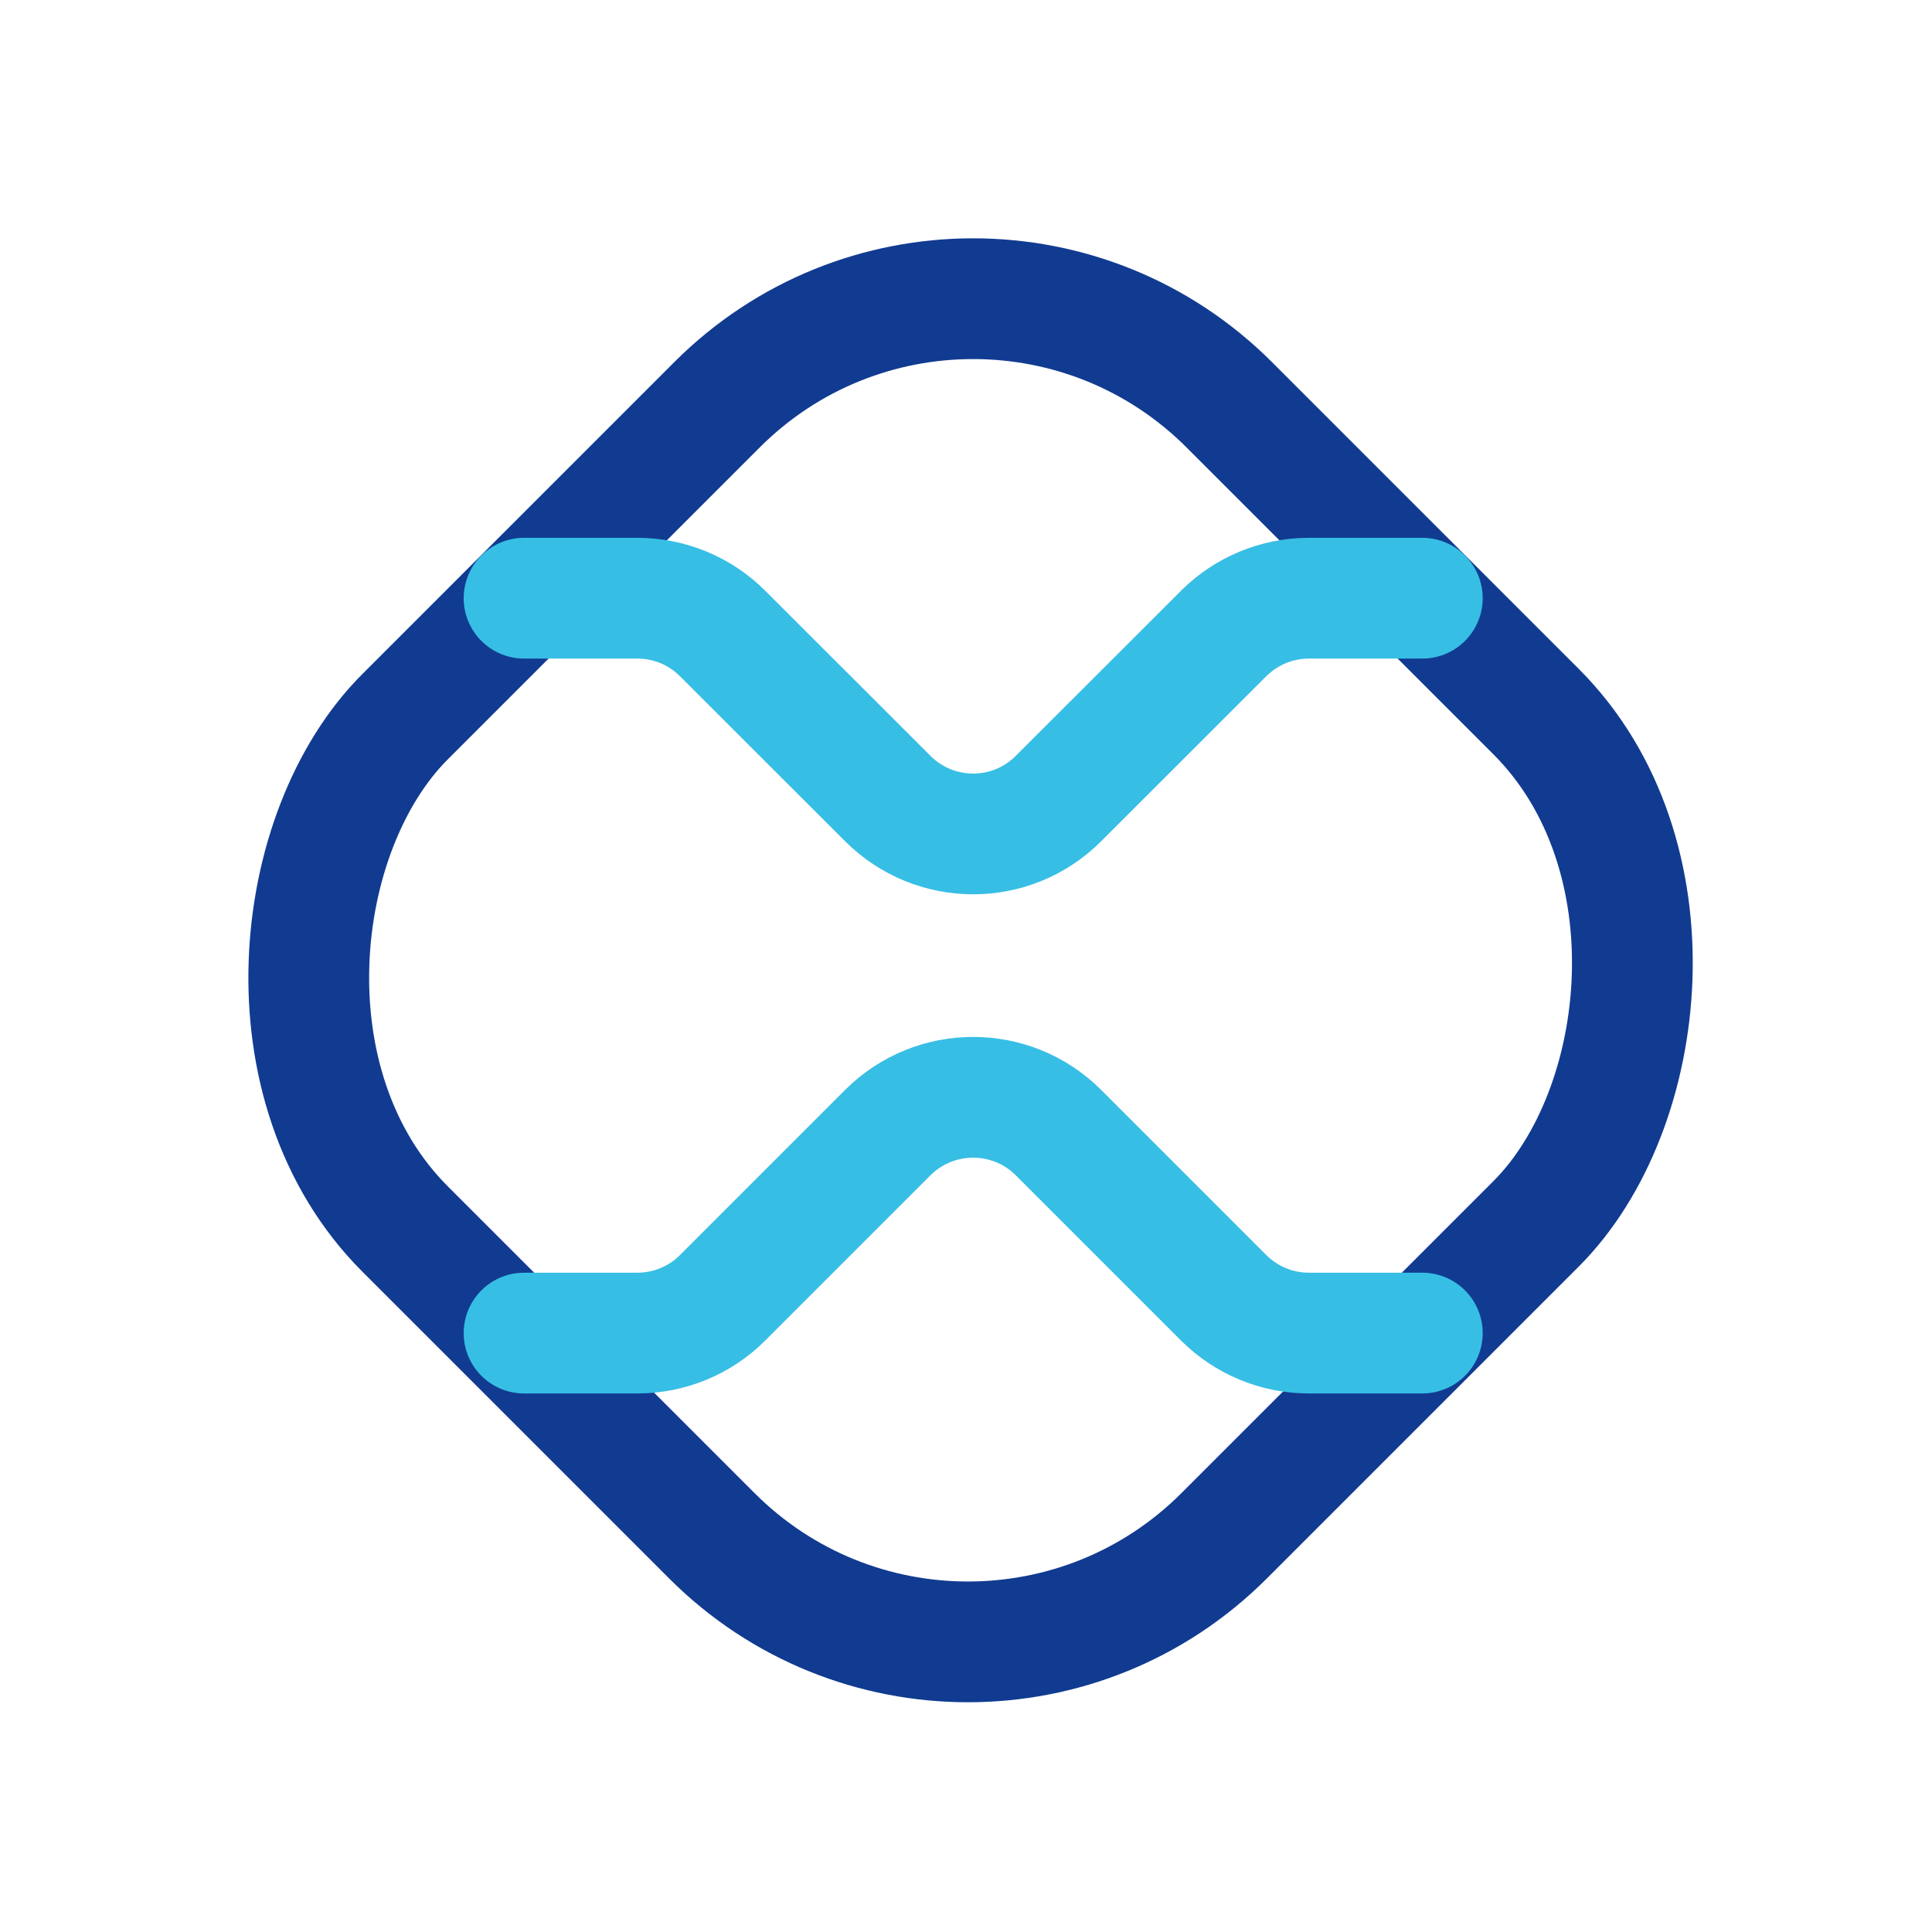
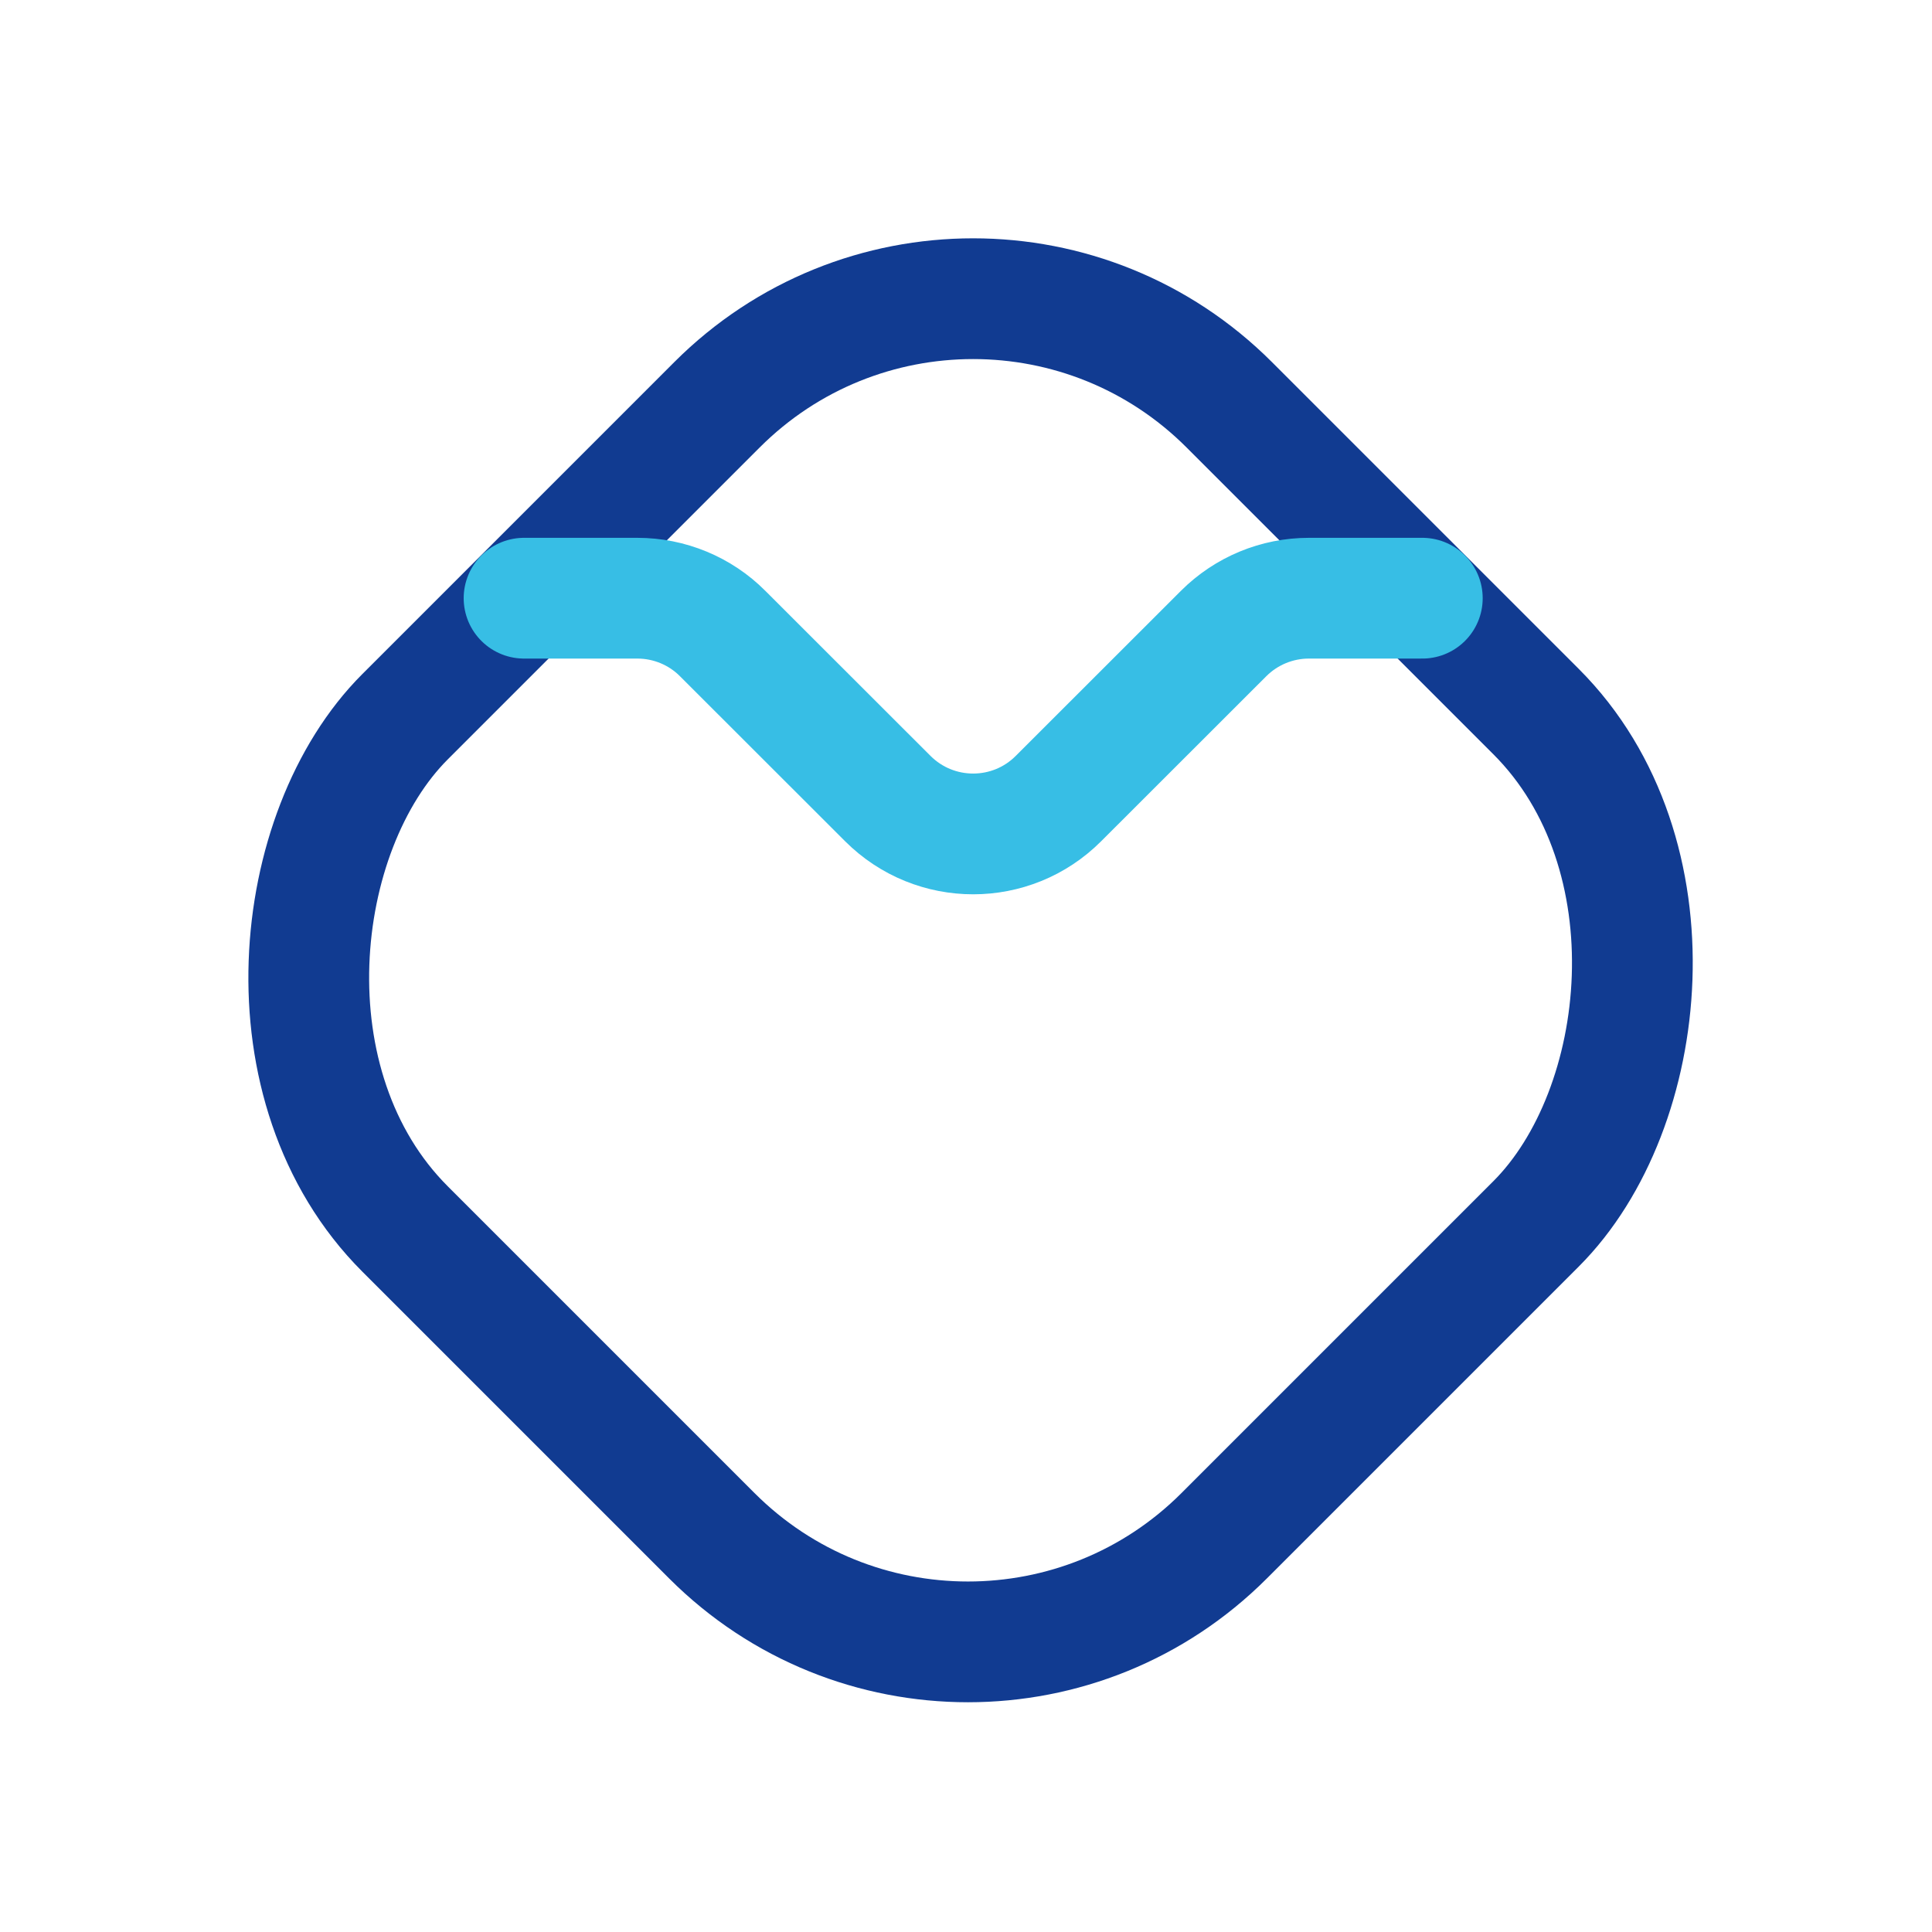
<svg xmlns="http://www.w3.org/2000/svg" width="16" height="16" viewBox="0 0 16 16" fill="none">
  <rect x="8.059" y="1.231" width="9.593" height="9.653" rx="3" transform="rotate(45 8.059 1.231)" stroke="#113B91" />
  <path d="M11.779 4.954H10.84C10.575 4.954 10.321 5.059 10.133 5.247L8.766 6.613C8.376 7.004 7.743 7.004 7.352 6.613L5.985 5.247C5.798 5.059 5.543 4.954 5.278 4.954H4.34" stroke="#37BEE5" stroke-linecap="round" />
-   <path d="M11.779 11.04H10.84C10.575 11.04 10.321 10.935 10.133 10.747L8.766 9.38C8.376 8.99 7.743 8.99 7.352 9.38L5.985 10.747C5.798 10.935 5.543 11.04 5.278 11.04H4.34" stroke="#37BEE5" stroke-linecap="round" />
</svg>